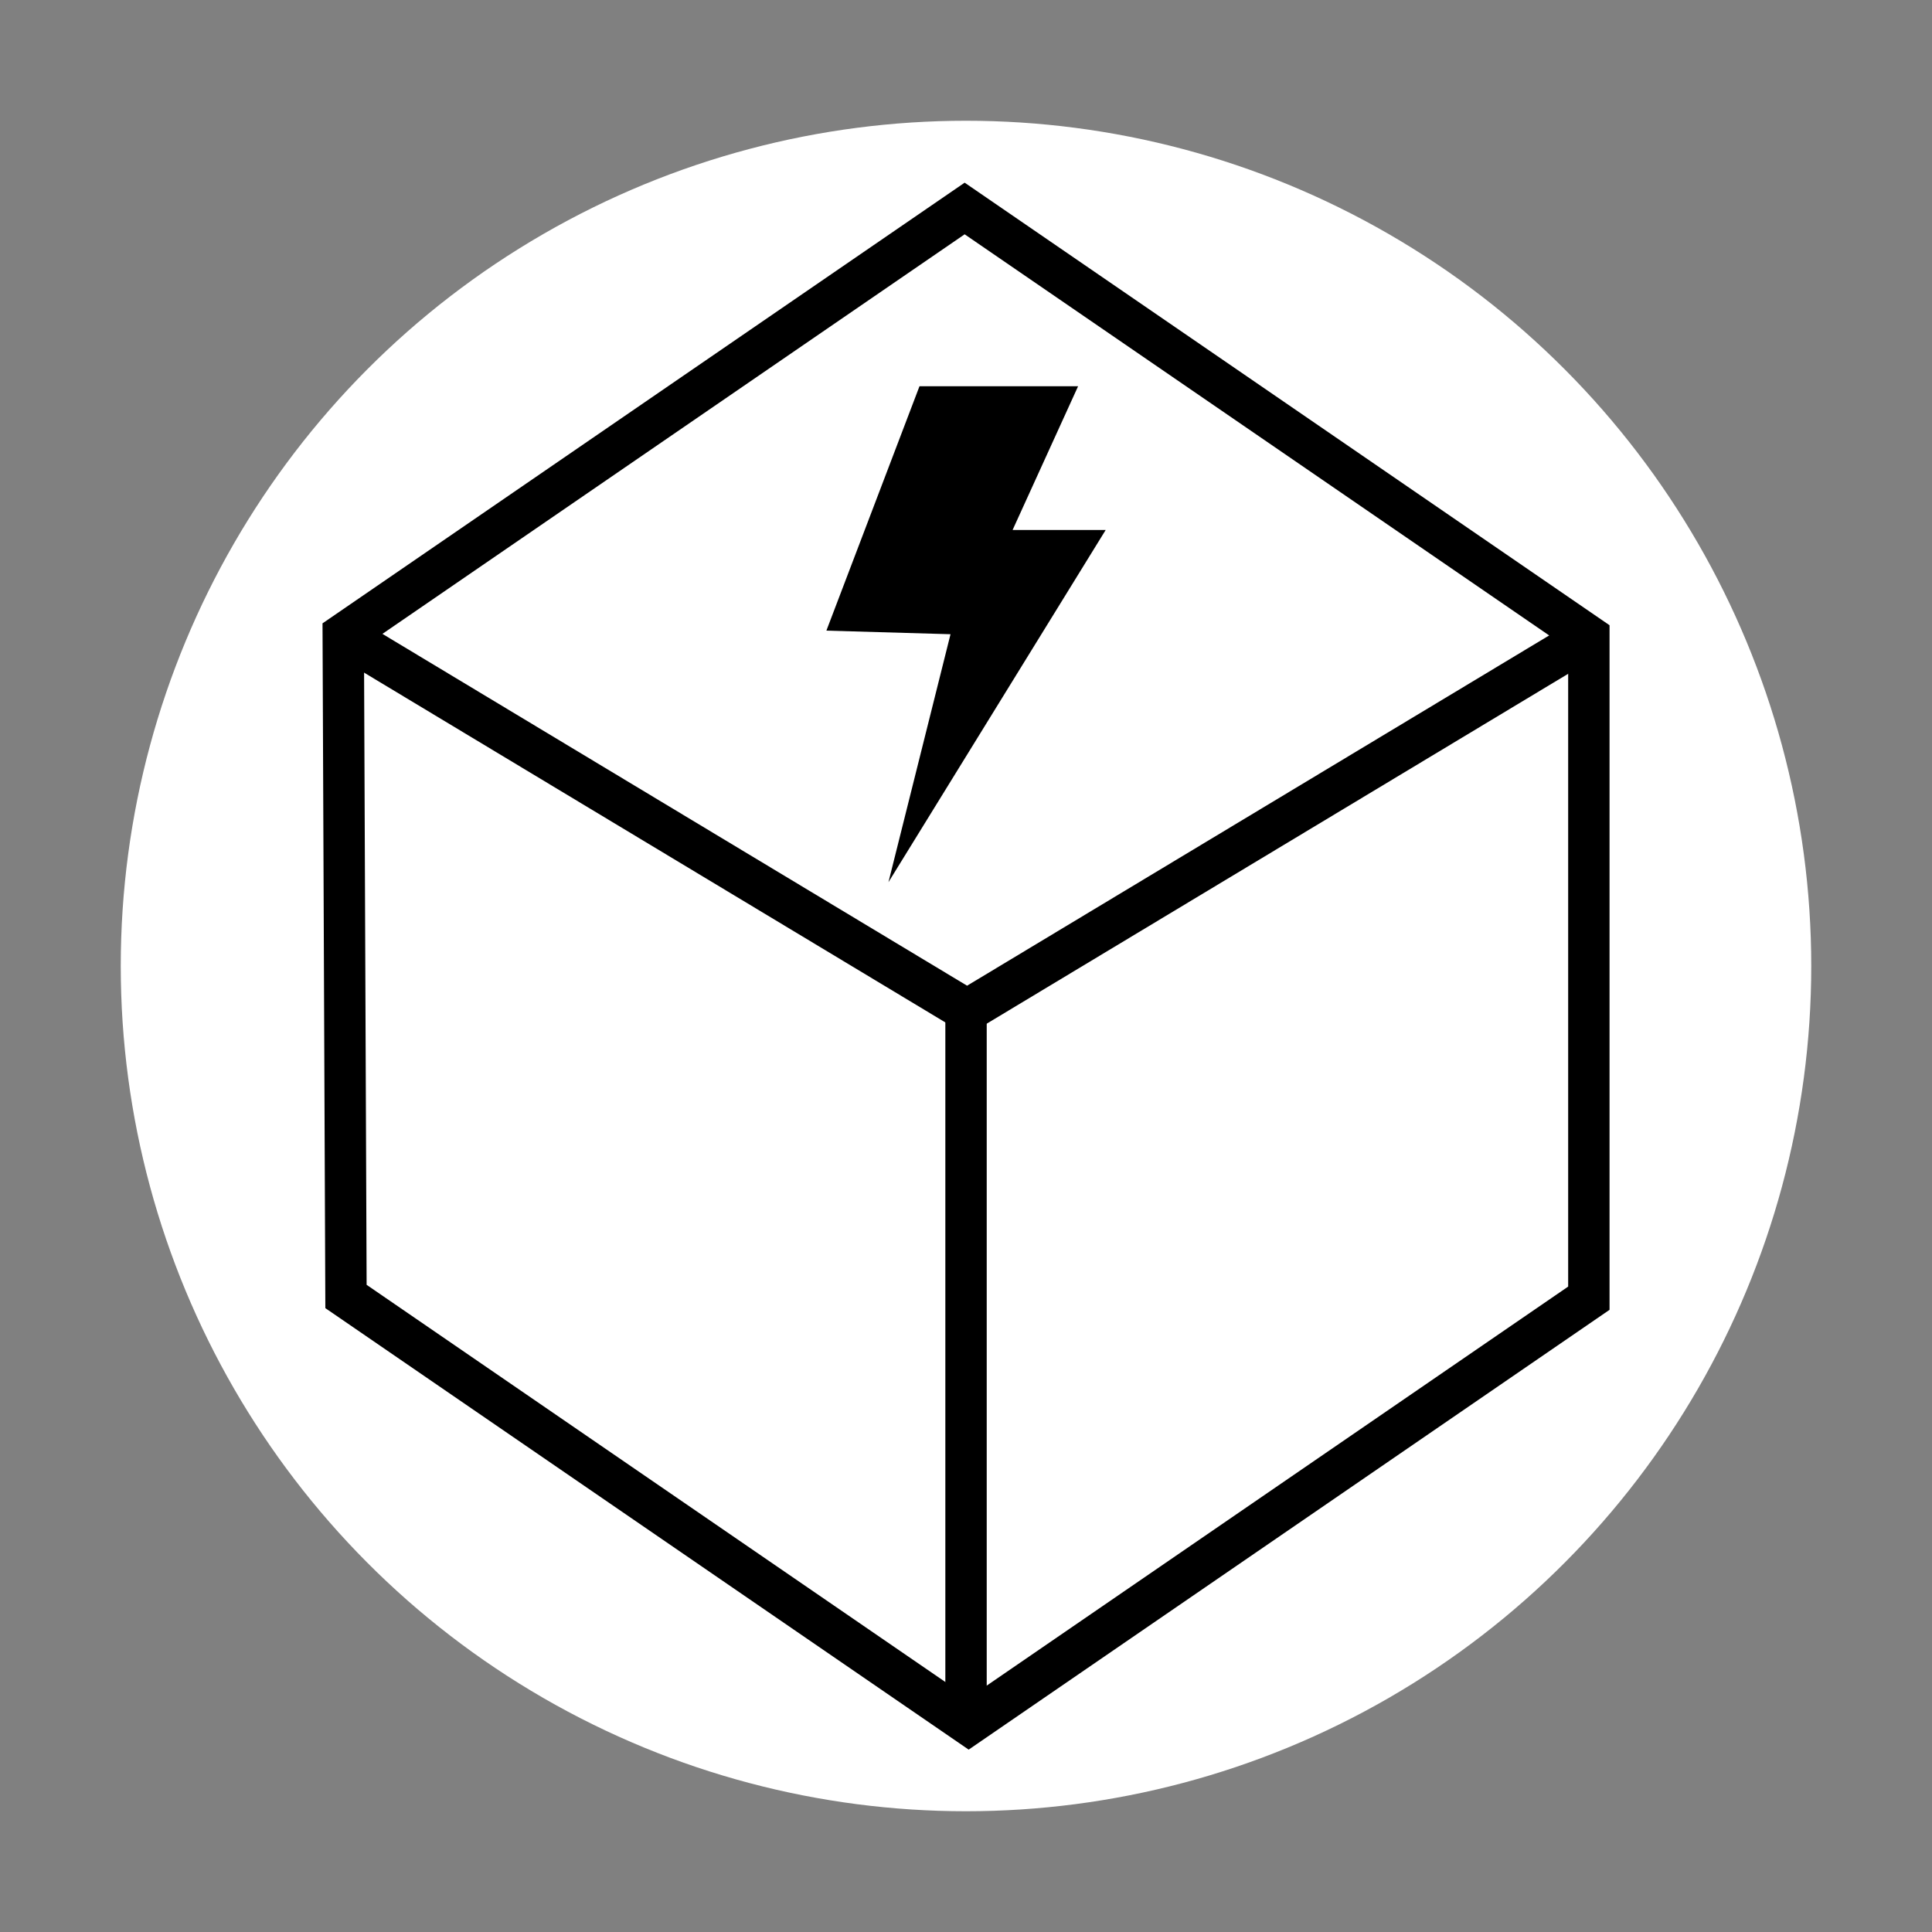
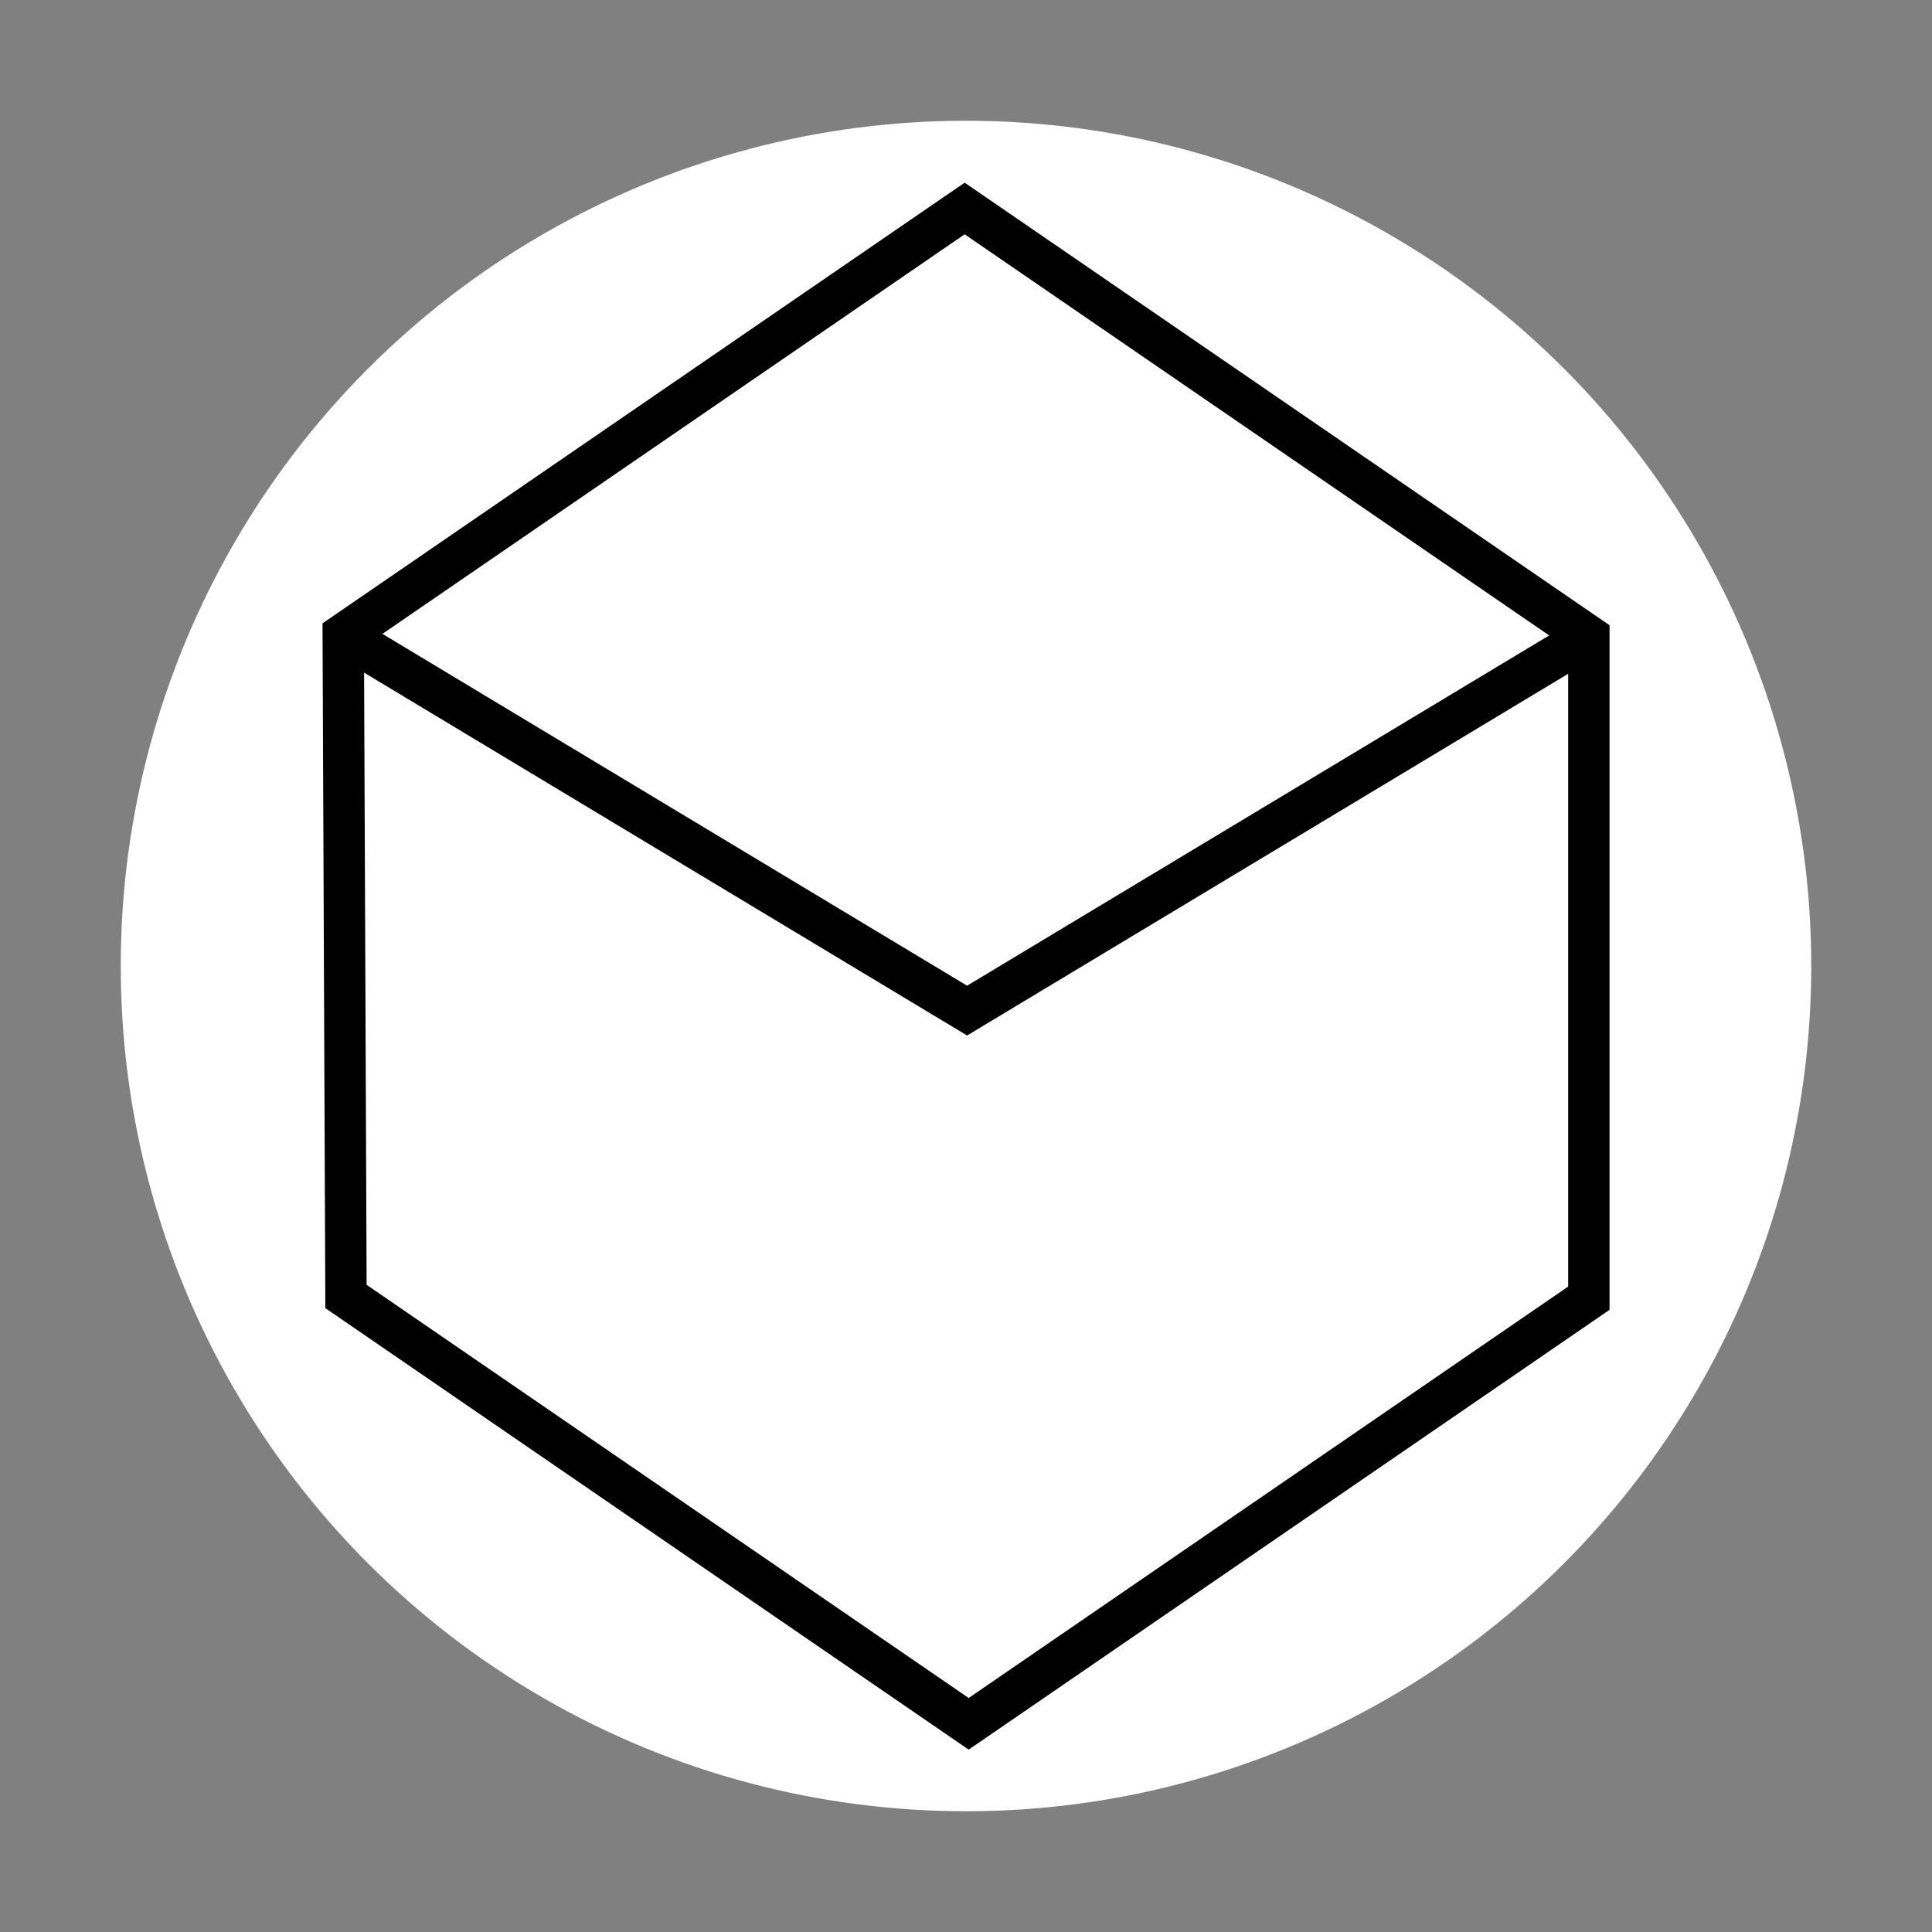
<svg xmlns="http://www.w3.org/2000/svg" xmlns:ns1="http://sodipodi.sourceforge.net/DTD/sodipodi-0.dtd" xmlns:ns2="http://www.inkscape.org/namespaces/inkscape" id="svg1" width="800" height="800" viewBox="0 0 800 800" ns1:docname="sparxbox-logo-circle.svg" ns2:version="1.3.2 (091e20e, 2023-11-25, custom)" ns2:export-filename="sparxbox-logo-circle.png" ns2:export-xdpi="7.6799998" ns2:export-ydpi="7.6799998">
  <rect x="0" y="0" width="800" height="800" fill="#808080" stroke="none" />
  <defs id="defs1" />
  <g ns2:groupmode="layer" ns2:label="Image" id="g1">
    <circle style="fill:#ffffff;stroke-width:1.5;stroke:none;fill-opacity:1" id="path1" cx="400" cy="400" r="350" />
    <g id="g96" transform="matrix(0.828,0,0,0.863,68.812,49.713)">
-       <path style="fill:none;stroke:#000000;stroke-width:20.691;stroke-dasharray:none;stroke-opacity:1" d="M 400,425.757 V 767.325" id="path95" />
      <path style="display:inline;fill:none;stroke:#000000;stroke-width:20.691;stroke-dasharray:none;stroke-opacity:1" d="M 88.551,247.046 399.313,42.43 711.473,247.967 V 565.289 L 401.322,769.503 89.917,564.464 Z" id="path93" />
      <path style="fill:none;stroke:#000000;stroke-width:20.691;stroke-dasharray:none;stroke-opacity:1" d="M 89.324,247.618 400.528,427.292 710.676,248.228" id="path94" />
-       <path style="display:inline;fill:#000000;fill-opacity:1;stroke:none;stroke-width:13.794;stroke-opacity:1" d="m 376.722,127.727 h 79.317 l -32.761,68.971 h 46.555 l -108.629,168.979 31.037,-118.975 -62.074,-1.724 z" id="path96" />
    </g>
  </g>
</svg>